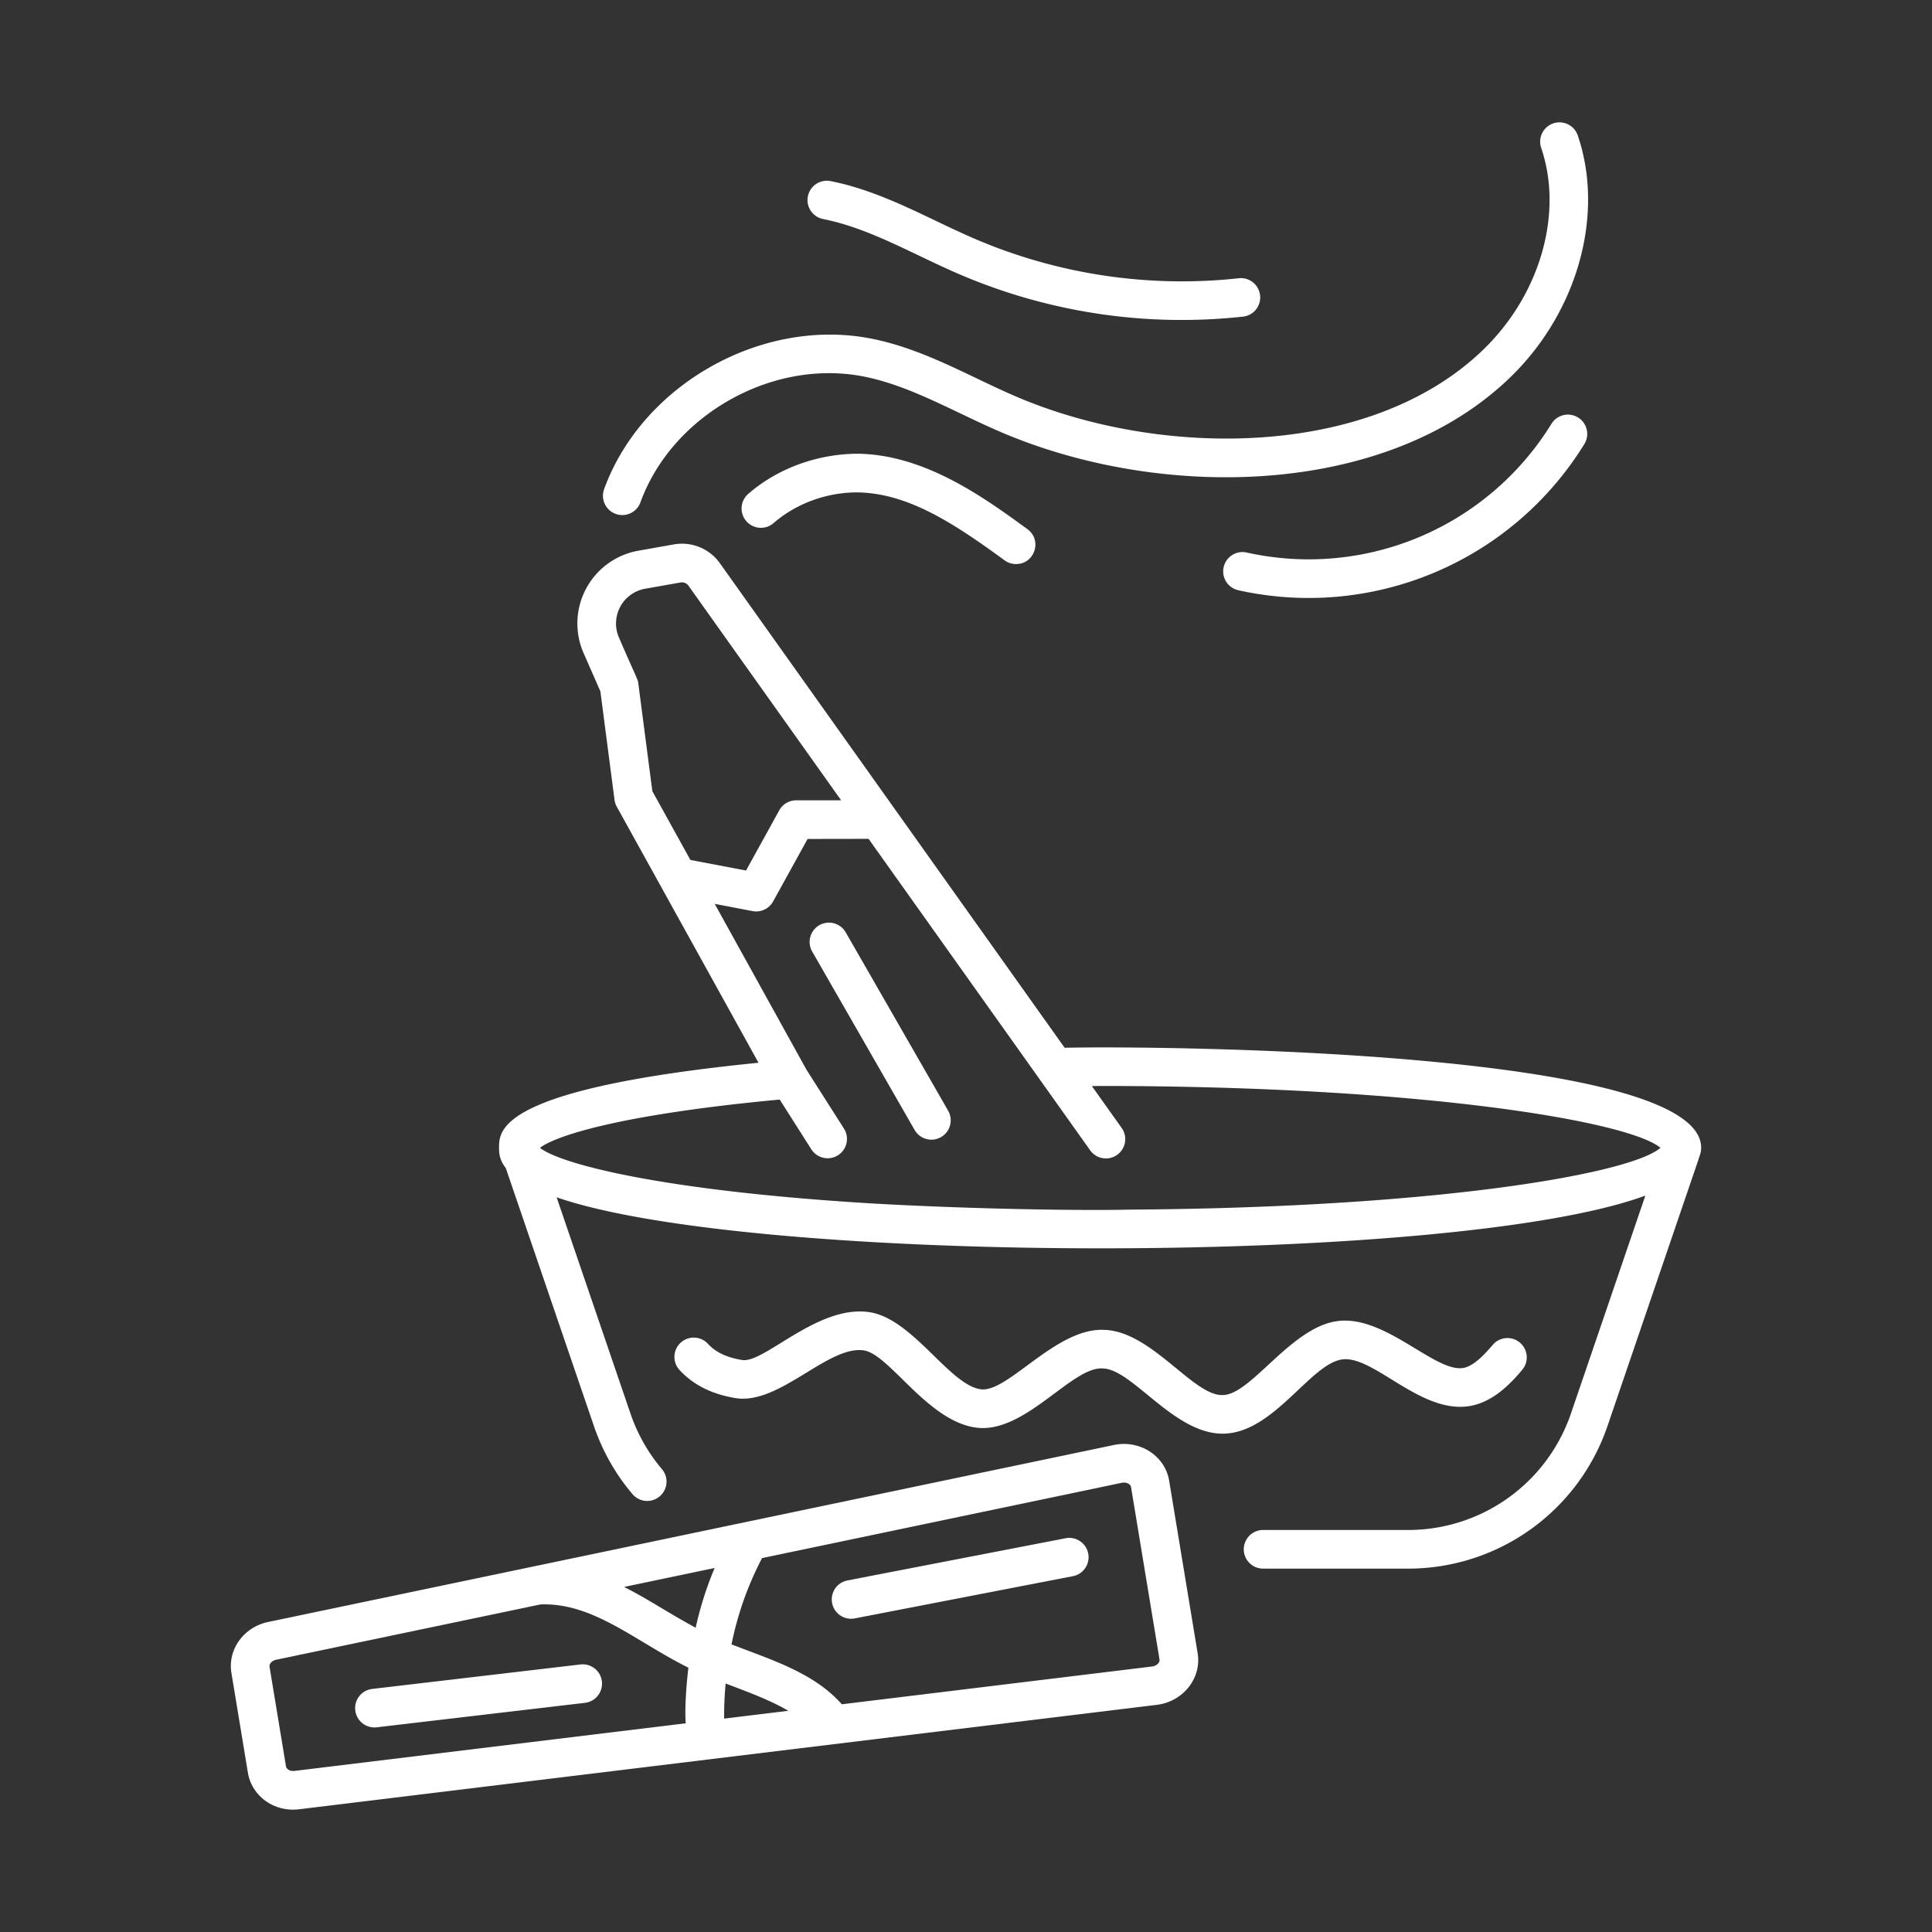
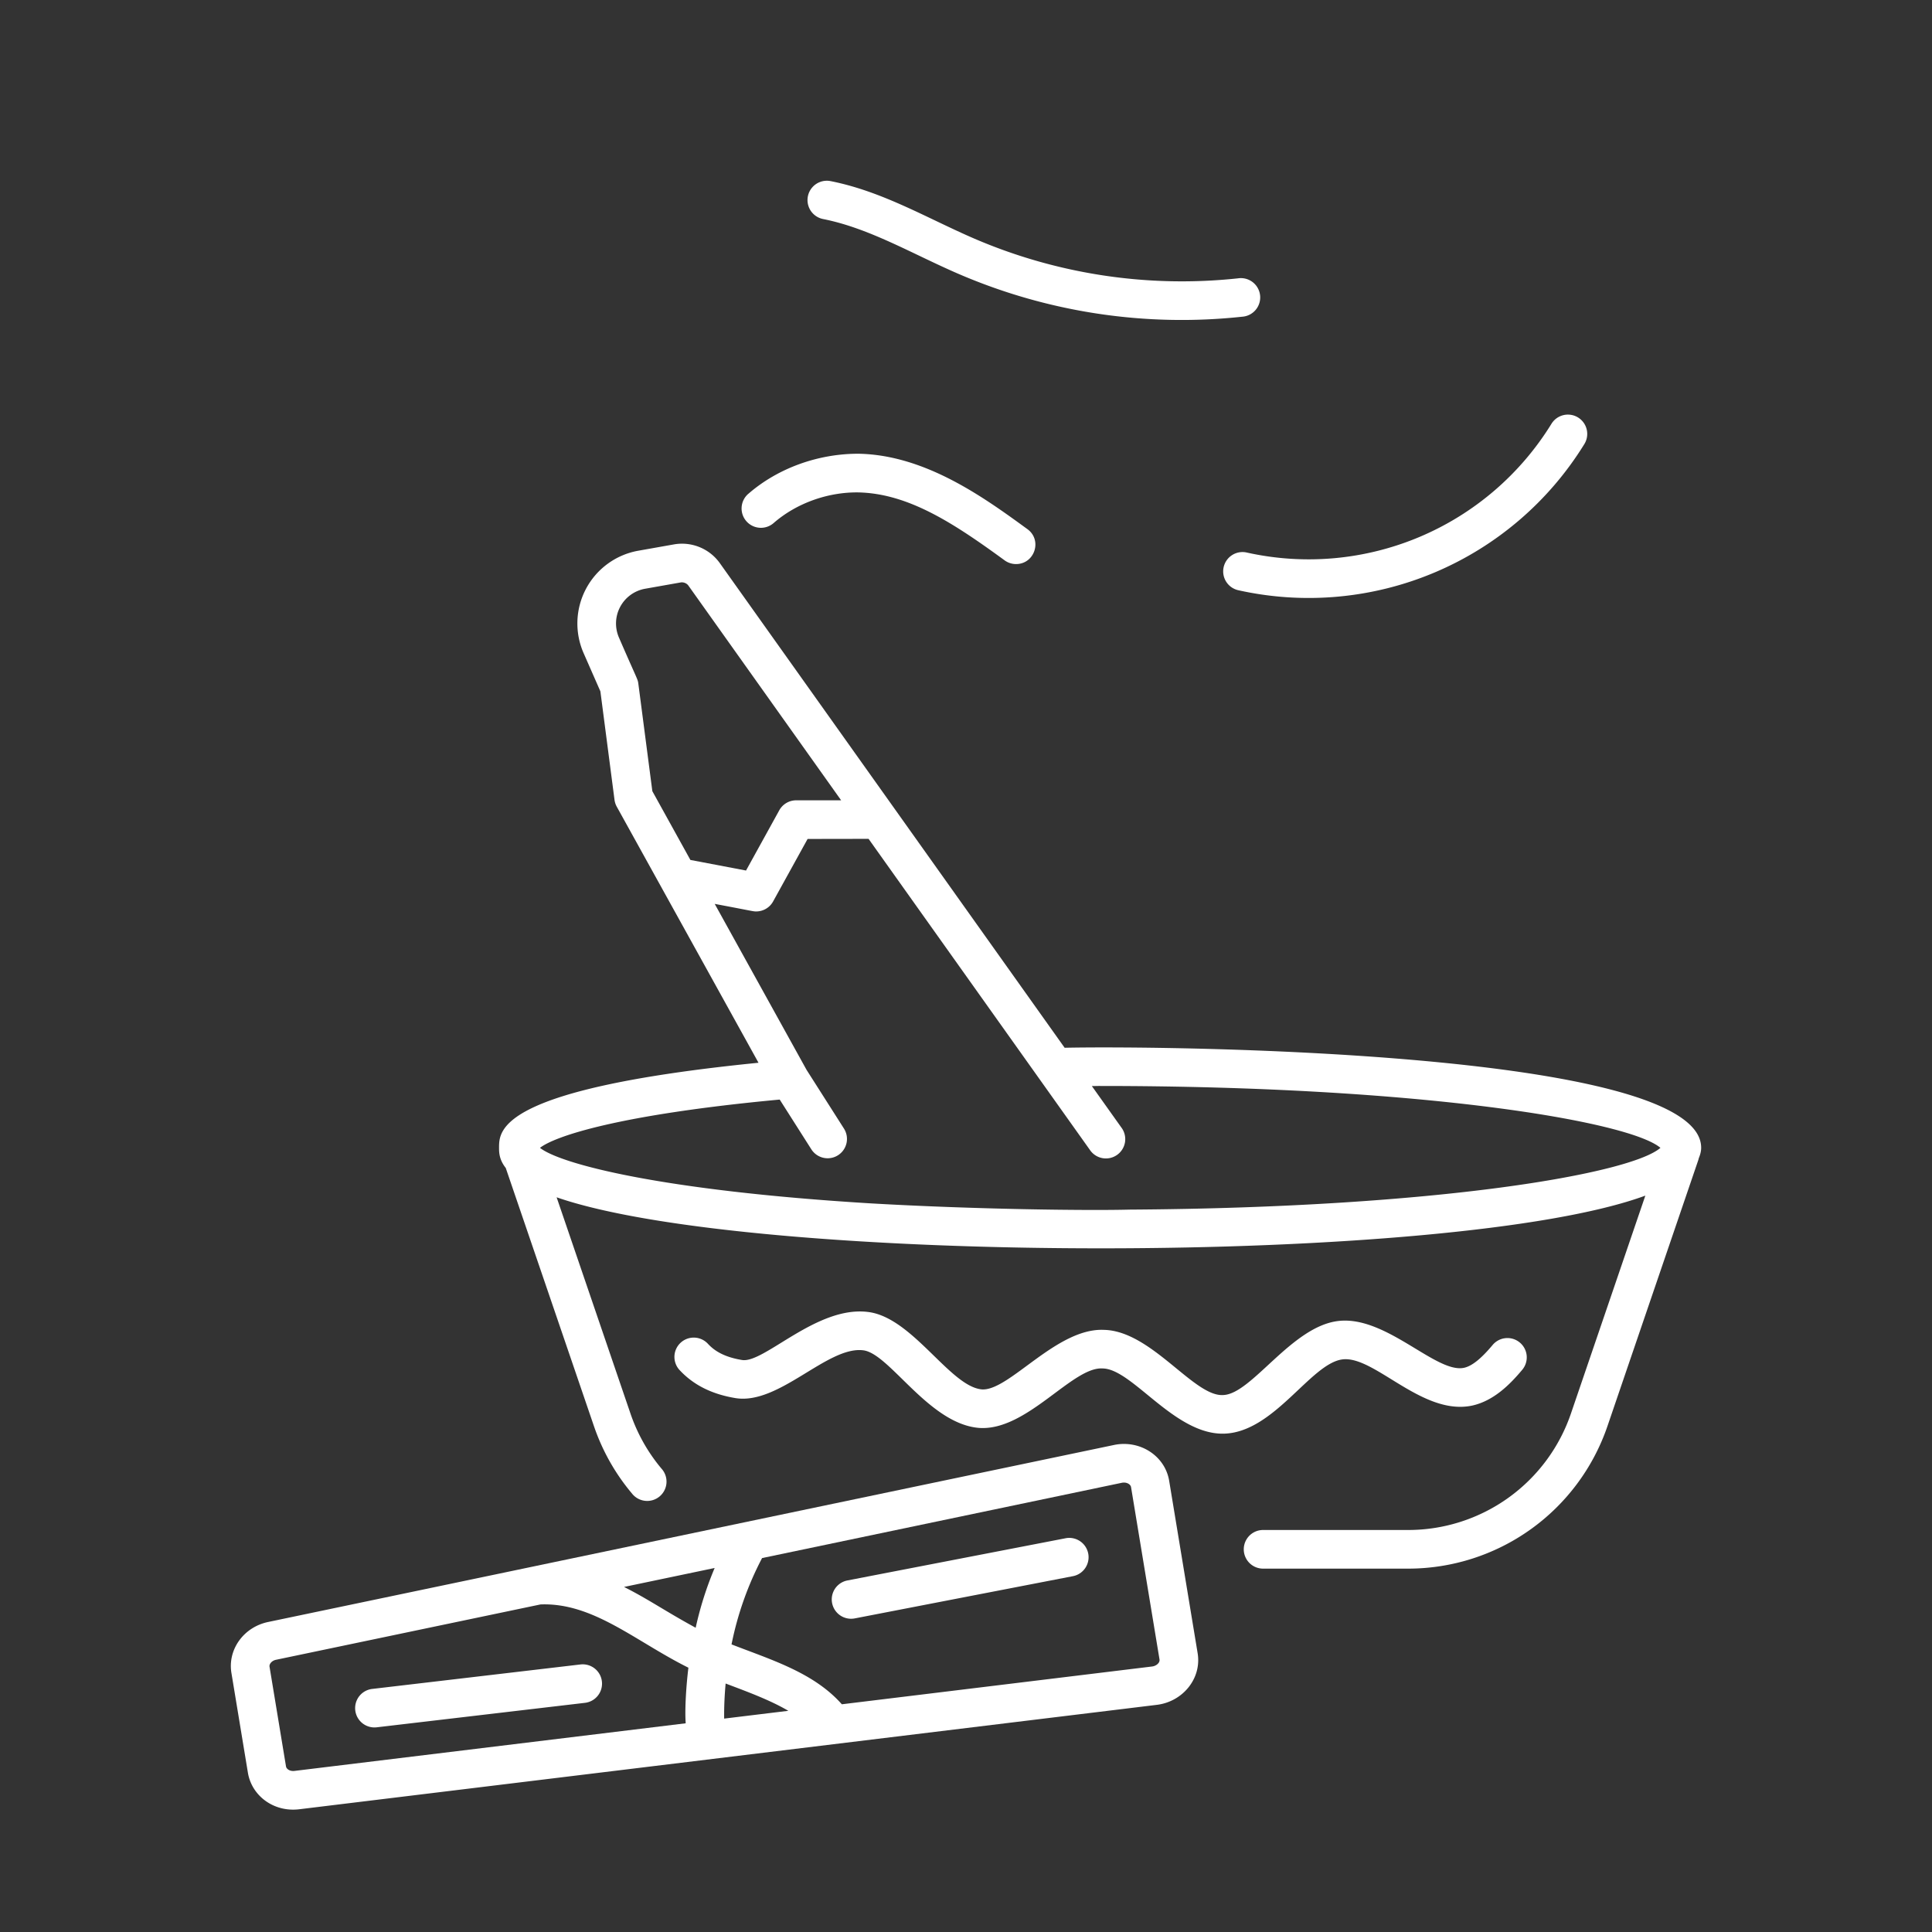
<svg xmlns="http://www.w3.org/2000/svg" version="1.1" width="512" height="512" x="0" y="0" viewBox="0 0 75 75" style="enable-background:new 0 0 512 512" xml:space="preserve">
  <rect x="0" y="0" width="75" height="75" fill="#333333" stroke="none" />
  <g>
    <path d="M19.373 44.556c0 .18.003.458.26.784l3.422 10.017c.329.964.826 1.846 1.478 2.621a.75.75 0 1 0 1.148-.964 6.668 6.668 0 0 1-1.207-2.142l-2.866-8.393c7.575 2.631 34.825 2.674 42.264-.065l-2.888 8.458a6.676 6.676 0 0 1-6.31 4.522h-5.641a.75.75 0 0 0 0 1.5h5.64a8.176 8.176 0 0 0 7.73-5.537l3.52-10.31a.703.703 0 0 0 .023-.084l.003-.008c.053-.129.09-.26.09-.399 0-3.777-20.938-3.964-24.71-3.882l-13.383-18.81a1.805 1.805 0 0 0-1.792-.729l-1.382.245a2.868 2.868 0 0 0-2.111 3.987l.646 1.471.548 4.21a.755.755 0 0 0 .087.266l5.503 9.942c-10.068 1.006-10.072 2.604-10.072 3.3zm5.407-18.018c-.024-.187-.045-.154-.748-1.778a1.37 1.37 0 0 1 1.005-1.904l1.383-.245c.112-.02.238.03.303.121l5.93 8.336h-1.745a.75.75 0 0 0-.657.388l-1.29 2.338-2.16-.411-1.477-2.67zm5.488 16.147 1.228 1.931a.75.75 0 1 0 1.266-.805l-1.452-2.28-3.565-6.442c1.54.289 1.485.293 1.61.293a.75.75 0 0 0 .657-.388l1.339-2.426 2.367-.004 8.588 12.07a.75.75 0 1 0 1.22-.871l-1.14-1.602c.11 0 .213-.005.325-.004 12.51 0 20.551 1.38 21.747 2.402-1.142.996-8.587 2.323-20.6 2.398-1.627.043-6.026-.009-10.073-.243-8.142-.496-12.042-1.534-12.823-2.155.588-.457 3.076-1.292 9.306-1.874z" fill="#ffffff" opacity="1" data-original="#000000" />
-     <path d="M36.53 44.142a.75.75 0 0 0 .277-1.024l-3.966-6.906a.75.75 0 1 0-1.3.747l3.965 6.907a.75.75 0 0 0 1.024.276zM23.459 18.97a.75.75 0 1 0 1.408.516c1.243-3.387 5.13-5.572 8.672-4.868 1.808.36 3.475 1.363 5.287 2.143 6.243 2.688 15.048 2.567 19.866-2.176 2.569-2.53 3.596-6.278 2.557-9.327a.75.75 0 0 0-1.42.484c.858 2.516-.022 5.64-2.19 7.774-4.36 4.292-12.545 4.31-18.22 1.867-1.82-.784-3.552-1.832-5.588-2.236-4.238-.84-8.886 1.771-10.372 5.822z" fill="#ffffff" opacity="1" data-original="#000000" />
-     <path d="M37.24 10.645a21.874 21.874 0 0 0 10.98 1.65.75.75 0 1 0-.161-1.49 20.39 20.39 0 0 1-10.227-1.538c-1.823-.785-3.556-1.833-5.588-2.236a.75.75 0 0 0-.292 1.472c1.811.359 3.461 1.355 5.287 2.142zM60.233 16.443a11.069 11.069 0 0 1-11.826 5.008.75.75 0 1 0-.326 1.464 12.572 12.572 0 0 0 13.43-5.687.75.75 0 0 0-1.278-.785zM29.046 19.173a.75.75 0 0 0 .986 1.132c.893-.778 2.106-1.2 3.268-1.19 1.97.034 3.747 1.215 5.701 2.639a.749.749 0 0 0 .441.143c.724 0 1.03-.928.442-1.356-1.668-1.215-3.954-2.88-6.557-2.927-1.54-.003-3.11.541-4.28 1.559zM8.984 64.945l.64 3.874c.147.887.993 1.535 1.987 1.417l33.296-4.054c1.01-.123 1.748-1.025 1.585-2.007l-1.105-6.69c-.161-.976-1.144-1.602-2.147-1.39l-32.83 6.87c-.951.198-1.577 1.069-1.426 1.98zm18.022-1.756c-1.204-.656-1.81-1.094-2.781-1.584l3.518-.736a13.268 13.268 0 0 0-.737 2.32zm1.106 3.527c-.006-.453.016-.907.057-1.362.83.314 1.712.636 2.434 1.059zm15.435-9.154c.188-.039.342.059.36.167l1.105 6.69c.022.136-.134.256-.287.274L32.68 66.16c-1.09-1.232-2.744-1.726-4.282-2.325a12.473 12.473 0 0 1 1.186-3.351zm-32.83 6.87 10.265-2.148c2.045-.079 3.68 1.431 5.742 2.456-.081.647-.147 1.607-.105 2.158l-15.19 1.849c-.176.02-.308-.072-.326-.172l-.64-3.875c-.016-.1.082-.232.254-.268z" fill="#ffffff" opacity="1" data-original="#000000" />
+     <path d="M37.24 10.645a21.874 21.874 0 0 0 10.98 1.65.75.75 0 1 0-.161-1.49 20.39 20.39 0 0 1-10.227-1.538c-1.823-.785-3.556-1.833-5.588-2.236a.75.75 0 0 0-.292 1.472c1.811.359 3.461 1.355 5.287 2.142zM60.233 16.443a11.069 11.069 0 0 1-11.826 5.008.75.75 0 1 0-.326 1.464 12.572 12.572 0 0 0 13.43-5.687.75.75 0 0 0-1.278-.785zM29.046 19.173a.75.75 0 0 0 .986 1.132c.893-.778 2.106-1.2 3.268-1.19 1.97.034 3.747 1.215 5.701 2.639a.749.749 0 0 0 .441.143c.724 0 1.03-.928.442-1.356-1.668-1.215-3.954-2.88-6.557-2.927-1.54-.003-3.11.541-4.28 1.559zM8.984 64.945l.64 3.874c.147.887.993 1.535 1.987 1.417l33.296-4.054c1.01-.123 1.748-1.025 1.585-2.007l-1.105-6.69c-.161-.976-1.144-1.602-2.147-1.39l-32.83 6.87c-.951.198-1.577 1.069-1.426 1.98m18.022-1.756c-1.204-.656-1.81-1.094-2.781-1.584l3.518-.736a13.268 13.268 0 0 0-.737 2.32zm1.106 3.527c-.006-.453.016-.907.057-1.362.83.314 1.712.636 2.434 1.059zm15.435-9.154c.188-.039.342.059.36.167l1.105 6.69c.022.136-.134.256-.287.274L32.68 66.16c-1.09-1.232-2.744-1.726-4.282-2.325a12.473 12.473 0 0 1 1.186-3.351zm-32.83 6.87 10.265-2.148c2.045-.079 3.68 1.431 5.742 2.456-.081.647-.147 1.607-.105 2.158l-15.19 1.849c-.176.02-.308-.072-.326-.172l-.64-3.875c-.016-.1.082-.232.254-.268z" fill="#ffffff" opacity="1" data-original="#000000" />
    <path d="m33.182 62.826 8.447-1.635a.75.75 0 1 0-.285-1.472l-8.448 1.634a.75.75 0 1 0 .286 1.473zM14.624 67.054l8.084-.95a.75.75 0 0 0-.175-1.49l-8.084.95a.75.75 0 0 0 .175 1.49zM52.13 52.77c1.241-.134 3.076 2.19 5.003 1.798.851-.18 1.49-.833 1.95-1.381a.75.75 0 1 0-1.148-.965c-.449.534-.802.813-1.108.877-1.08.221-3.01-2.026-4.86-1.82-1.822.199-3.367 2.833-4.478 2.876-1.138.082-2.788-2.495-4.638-2.53-1.832-.08-3.67 2.37-4.727 2.312-1.24-.098-2.698-2.802-4.431-3.007-1.995-.25-4.041 2.015-4.893 1.864-.772-.126-1.12-.416-1.314-.623a.75.75 0 1 0-1.093 1.027c.54.574 1.247.926 2.163 1.077 1.691.27 3.57-2.03 4.955-1.856 1.022.121 2.547 2.86 4.5 3.013 1.855.13 3.631-2.4 4.802-2.308 1.14.022 2.753 2.531 4.647 2.531 1.985 0 3.419-2.749 4.67-2.885z" fill="#ffffff" opacity="1" data-original="#000000" />
  </g>
</svg>